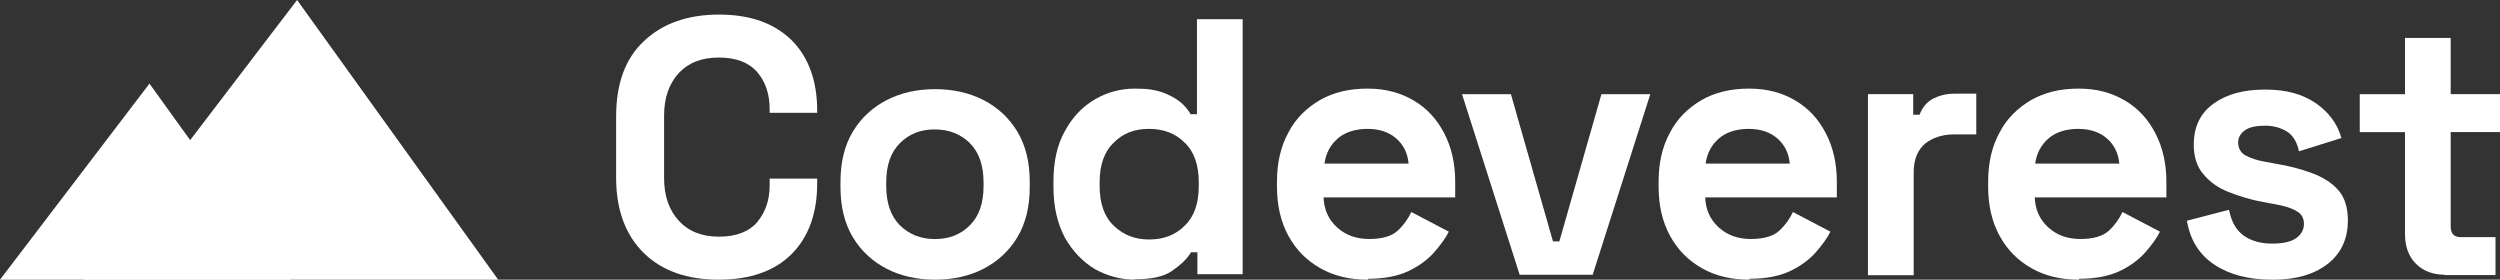
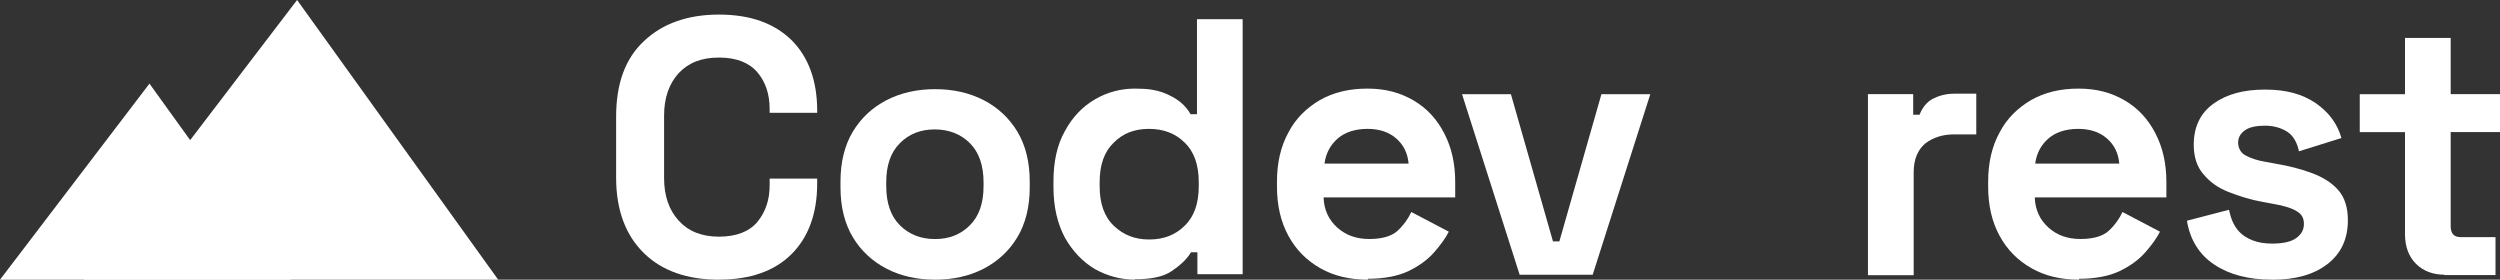
<svg xmlns="http://www.w3.org/2000/svg" id="Layer_2" data-name="Layer 2" viewBox="0 0 461.31 51.61">
  <rect x="0" y="0" width="461.31" height="51.61" fill="#333333" stroke="none" />
  <defs>
    <style>
      .cls-1 {
        fill: #fff;
      }
    </style>
  </defs>
  <g id="Layer_1-2" data-name="Layer 1">
    <g id="uuid-5f05fd8d-1fd3-4a7b-aa94-47c86dfb0aa2" data-name="Layer 1-2">
      <g>
        <g>
          <polygon class="cls-1" points="53.64 51.61 27.58 15.43 0 51.61 53.64 51.61" />
          <polygon class="cls-1" points="91.93 51.61 54.82 0 15.43 51.61 91.93 51.61" />
        </g>
        <g>
          <path class="cls-1" d="M132.66,51.61c-5.82,0-10.46-1.6-13.83-4.89-3.37-3.29-5.14-7.93-5.14-13.92v-11.3c0-6.07,1.69-10.71,5.14-13.92,3.37-3.2,8.01-4.89,13.83-4.89s10.2,1.6,13.41,4.72c3.12,3.12,4.72,7.51,4.72,12.99v.42h-8.77v-.67c0-2.78-.76-5.06-2.28-6.83s-3.88-2.7-7.08-2.7-5.57.93-7.42,2.87c-1.77,1.94-2.7,4.55-2.7,7.84v11.55c0,3.29.93,5.9,2.7,7.84s4.22,2.95,7.42,2.95,5.57-.93,7.08-2.7c1.52-1.86,2.28-4.05,2.28-6.83v-1.18h8.77v.93c0,5.48-1.6,9.87-4.72,12.99s-7.59,4.72-13.41,4.72Z" />
          <path class="cls-1" d="M172.55,51.61c-3.29,0-6.33-.67-8.94-2.02-2.61-1.35-4.72-3.29-6.24-5.82s-2.28-5.65-2.28-9.19v-1.1c0-3.54.76-6.66,2.28-9.19s3.63-4.47,6.24-5.82c2.61-1.35,5.65-2.02,8.94-2.02s6.33.67,8.94,2.02,4.72,3.29,6.24,5.82,2.28,5.65,2.28,9.19v1.1c0,3.54-.76,6.66-2.28,9.19s-3.63,4.47-6.24,5.82c-2.61,1.35-5.65,2.02-8.94,2.02ZM172.55,44.11c2.61,0,4.72-.84,6.41-2.53s2.53-4.05,2.53-7.25v-.67c0-3.12-.84-5.57-2.53-7.25s-3.88-2.53-6.49-2.53-4.72.84-6.41,2.53c-1.69,1.69-2.53,4.05-2.53,7.25v.67c0,3.12.84,5.57,2.53,7.25s3.88,2.53,6.41,2.53h.08,0Z" />
          <path class="cls-1" d="M209.49,51.61c-2.61,0-5.14-.67-7.42-1.94-2.28-1.35-4.13-3.29-5.57-5.82-1.35-2.53-2.11-5.65-2.11-9.28v-1.1c0-3.63.67-6.75,2.11-9.28,1.35-2.53,3.2-4.47,5.48-5.82s4.81-2.02,7.42-2.02,3.71.25,5.06.67c1.35.51,2.45,1.1,3.29,1.77s1.52,1.52,1.94,2.28h1.18V3.54h8.43v47.06h-8.35v-4.05h-1.18c-.76,1.27-1.94,2.36-3.54,3.46s-3.88,1.52-6.92,1.52l.17.08h0ZM212.1,44.19c2.61,0,4.81-.84,6.49-2.53,1.77-1.69,2.61-4.13,2.61-7.34v-.67c0-3.2-.84-5.65-2.61-7.34-1.69-1.69-3.88-2.53-6.58-2.53s-4.81.84-6.49,2.53c-1.77,1.69-2.61,4.13-2.61,7.34v.67c0,3.2.84,5.65,2.61,7.34s3.88,2.53,6.49,2.53h.08,0Z" />
          <path class="cls-1" d="M252.41,51.61c-3.29,0-6.24-.67-8.77-2.11s-4.47-3.37-5.9-5.99-2.11-5.65-2.11-9.11v-.84c0-3.46.67-6.49,2.11-9.11,1.35-2.61,3.37-4.55,5.82-5.99,2.53-1.43,5.4-2.11,8.77-2.11s6.07.76,8.52,2.19,4.3,3.46,5.65,6.07c1.35,2.61,2.02,5.57,2.02,8.94v2.87h-24.29c.08,2.28.93,4.13,2.53,5.57,1.6,1.43,3.54,2.11,5.9,2.11s4.13-.51,5.23-1.52,1.94-2.19,2.53-3.46l6.92,3.63c-.59,1.18-1.52,2.45-2.7,3.8s-2.78,2.53-4.72,3.46c-1.94.93-4.47,1.43-7.51,1.43v.17h0ZM244.32,30.19h15.6c-.17-1.94-.93-3.46-2.28-4.64s-3.12-1.77-5.31-1.77-4.13.59-5.48,1.77-2.19,2.7-2.45,4.64h-.08Z" />
          <path class="cls-1" d="M280.41,50.69l-10.63-33.31h9.02l7.76,27.16h1.18l7.76-27.16h9.02l-10.63,33.31h-13.49Z" />
-           <path class="cls-1" d="M322.83,51.61c-3.29,0-6.24-.67-8.77-2.11s-4.47-3.37-5.9-5.99-2.11-5.65-2.11-9.11v-.84c0-3.46.67-6.49,2.11-9.11,1.35-2.61,3.37-4.55,5.82-5.99,2.53-1.43,5.4-2.11,8.77-2.11s6.07.76,8.52,2.19,4.3,3.46,5.65,6.07c1.35,2.61,2.02,5.57,2.02,8.94v2.87h-24.29c.08,2.28.93,4.13,2.53,5.57,1.6,1.43,3.54,2.11,5.9,2.11s4.13-.51,5.23-1.52,1.94-2.19,2.53-3.46l6.92,3.63c-.59,1.18-1.52,2.45-2.7,3.8s-2.78,2.53-4.72,3.46c-1.94.93-4.47,1.43-7.51,1.43v.17h0ZM314.65,30.19h15.6c-.17-1.94-.93-3.46-2.28-4.64s-3.12-1.77-5.31-1.77-4.13.59-5.48,1.77-2.19,2.7-2.45,4.64h-.08Z" />
          <path class="cls-1" d="M344.68,50.69V17.37h8.35v3.8h1.18c.51-1.35,1.35-2.36,2.45-2.95,1.18-.59,2.45-.93,3.96-.93h4.05v7.51h-4.13c-2.11,0-3.88.59-5.31,1.69-1.35,1.18-2.11,2.87-2.11,5.31v18.98h-8.43v-.08Z" />
          <path class="cls-1" d="M383.64,51.61c-3.29,0-6.24-.67-8.77-2.11s-4.47-3.37-5.9-5.99-2.11-5.65-2.11-9.11v-.84c0-3.46.67-6.49,2.11-9.11,1.35-2.61,3.37-4.55,5.82-5.99,2.53-1.43,5.4-2.11,8.77-2.11s6.07.76,8.52,2.19,4.3,3.46,5.65,6.07c1.35,2.61,2.02,5.57,2.02,8.94v2.87h-24.29c.08,2.28.93,4.13,2.53,5.57,1.6,1.43,3.54,2.11,5.9,2.11s4.13-.51,5.23-1.52,1.94-2.19,2.53-3.46l6.92,3.63c-.59,1.18-1.52,2.45-2.7,3.8s-2.78,2.53-4.72,3.46c-1.94.93-4.47,1.43-7.51,1.43v.17h0ZM375.46,30.19h15.6c-.17-1.94-.93-3.46-2.28-4.64s-3.12-1.77-5.31-1.77-4.13.59-5.48,1.77-2.19,2.7-2.45,4.64h-.08Z" />
          <path class="cls-1" d="M419.31,51.61c-4.39,0-7.93-.93-10.71-2.78s-4.47-4.55-5.06-8.1l7.76-2.02c.34,1.6.84,2.78,1.6,3.71.76.93,1.69,1.52,2.78,1.94s2.28.59,3.63.59c1.94,0,3.46-.34,4.39-1.01s1.43-1.52,1.43-2.61-.42-1.86-1.35-2.36c-.93-.59-2.36-1.01-4.3-1.35l-1.86-.34c-2.36-.42-4.47-1.1-6.41-1.86s-3.46-1.86-4.64-3.29c-1.18-1.35-1.77-3.2-1.77-5.4,0-3.29,1.18-5.82,3.63-7.59s5.57-2.61,9.53-2.61,6.83.84,9.28,2.45c2.45,1.69,4.05,3.8,4.81,6.49l-7.84,2.45c-.34-1.69-1.1-2.95-2.19-3.63s-2.45-1.1-4.05-1.1-2.87.25-3.71.84-1.27,1.35-1.27,2.28.42,1.86,1.35,2.36,2.11.93,3.63,1.18l1.86.34c2.53.42,4.81,1.01,6.83,1.77,2.02.76,3.63,1.77,4.81,3.12,1.18,1.35,1.77,3.2,1.77,5.57,0,3.46-1.27,6.16-3.8,8.1s-5.9,2.87-10.2,2.87h.08Z" />
          <path class="cls-1" d="M451.11,50.69c-2.19,0-3.96-.67-5.31-2.02-1.35-1.35-2.02-3.2-2.02-5.48v-18.81h-8.35v-7h8.35V7h8.43v10.37h9.11v7h-9.11v17.37c0,1.35.59,2.02,1.86,2.02h6.41v7h-9.45l.08-.08h0Z" />
        </g>
      </g>
    </g>
  </g>
</svg>